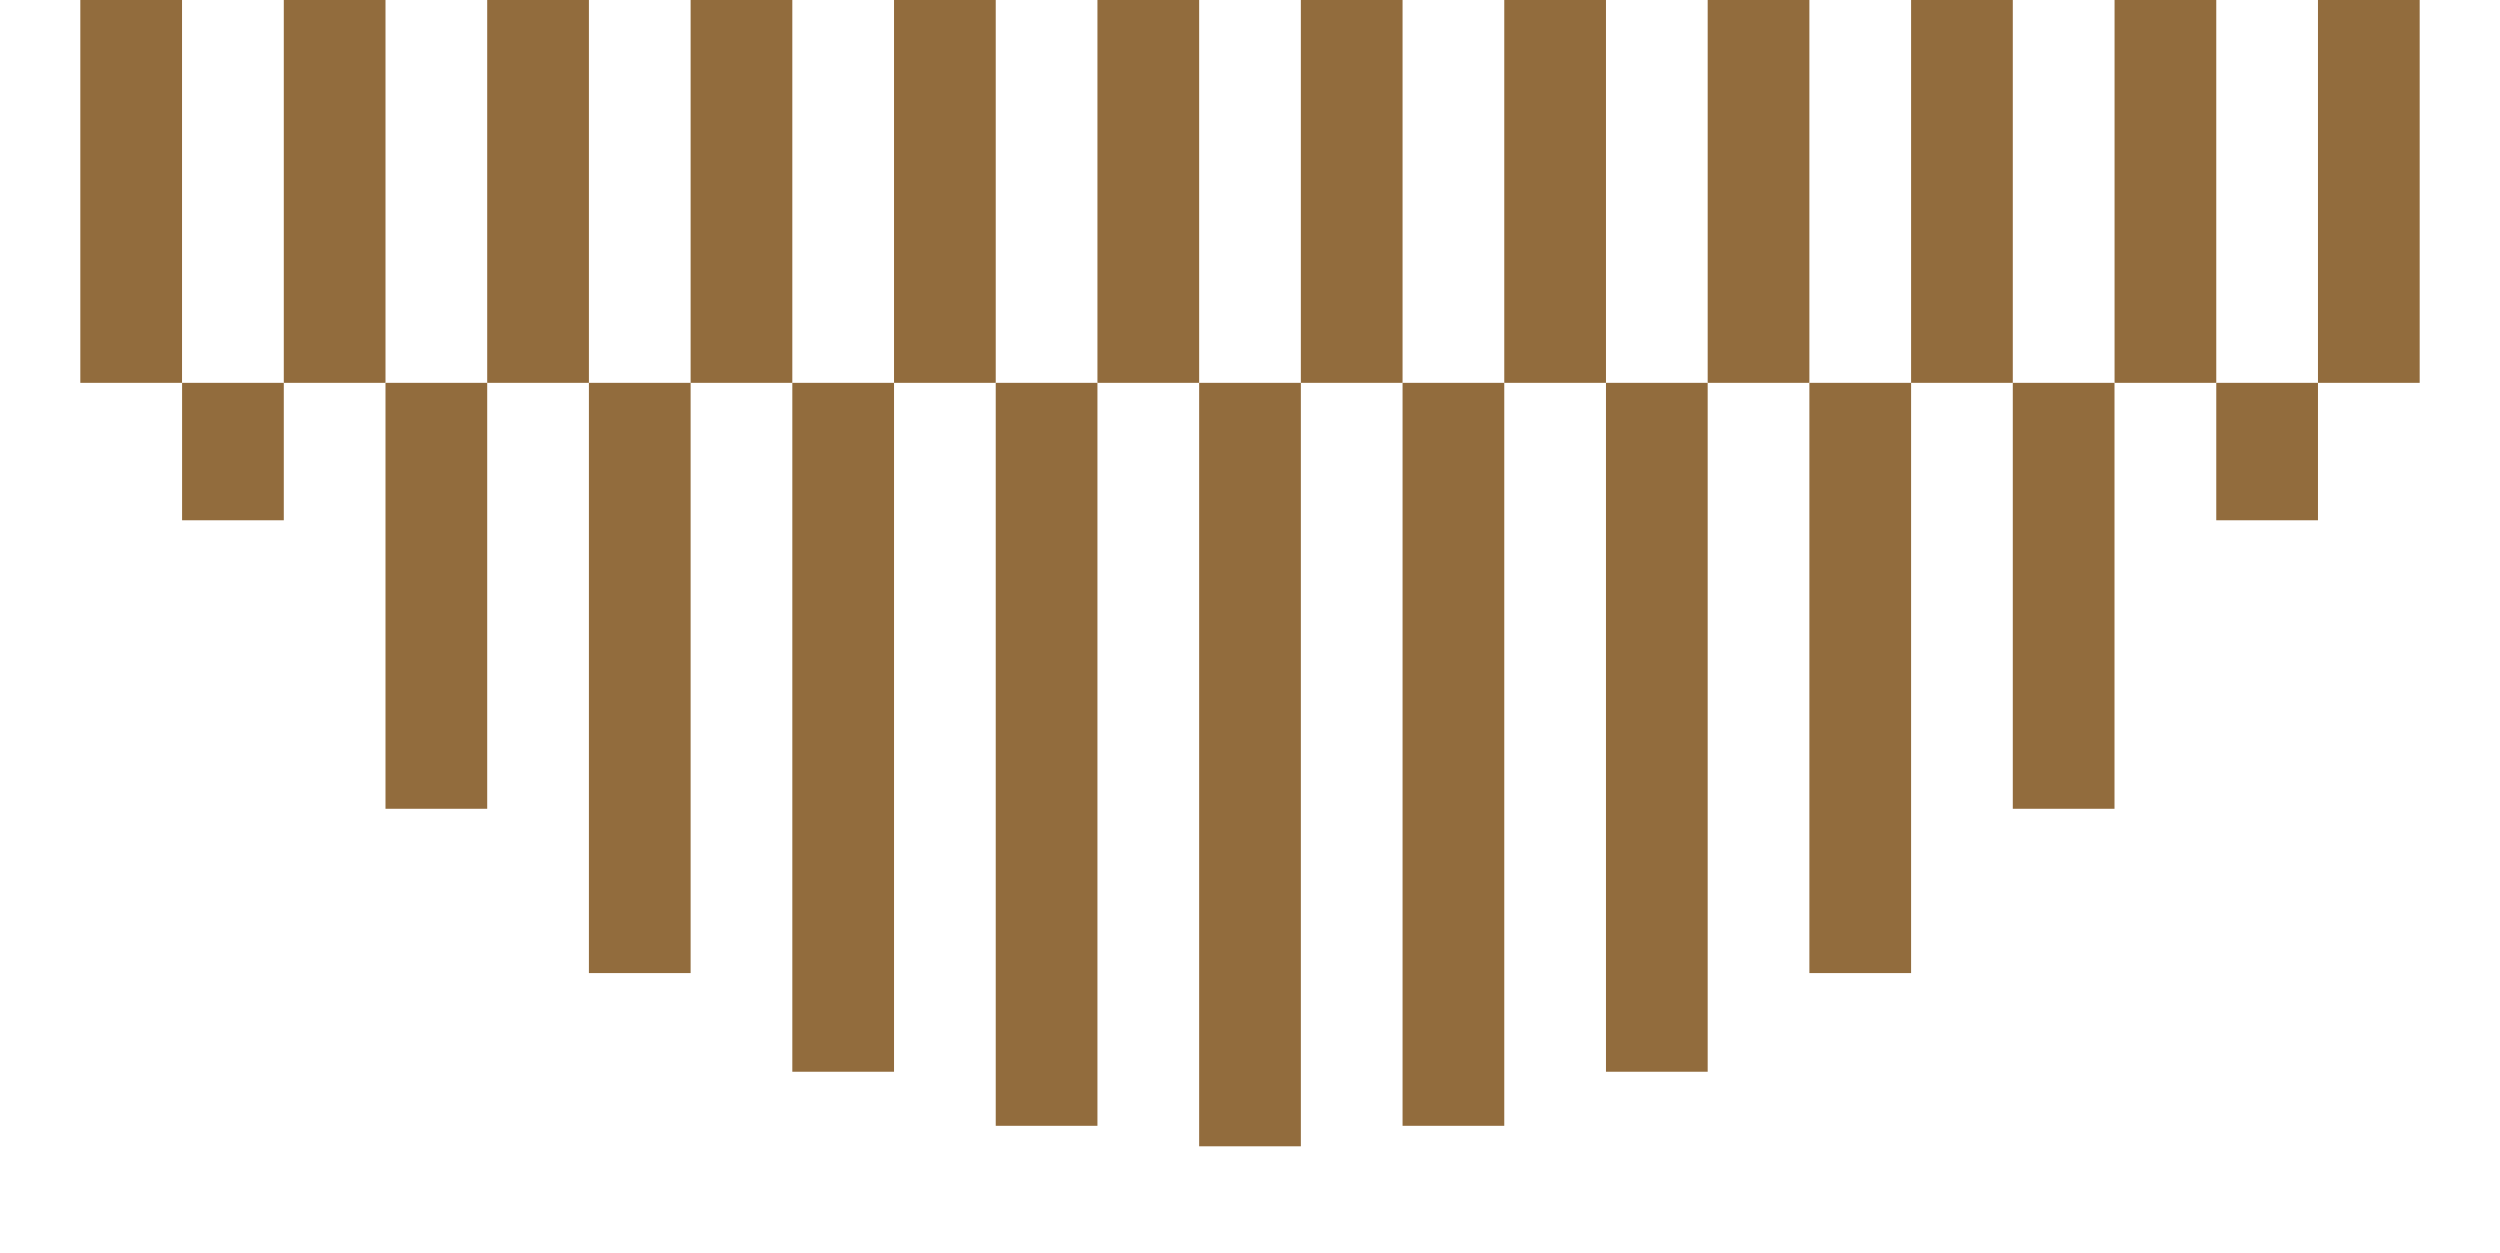
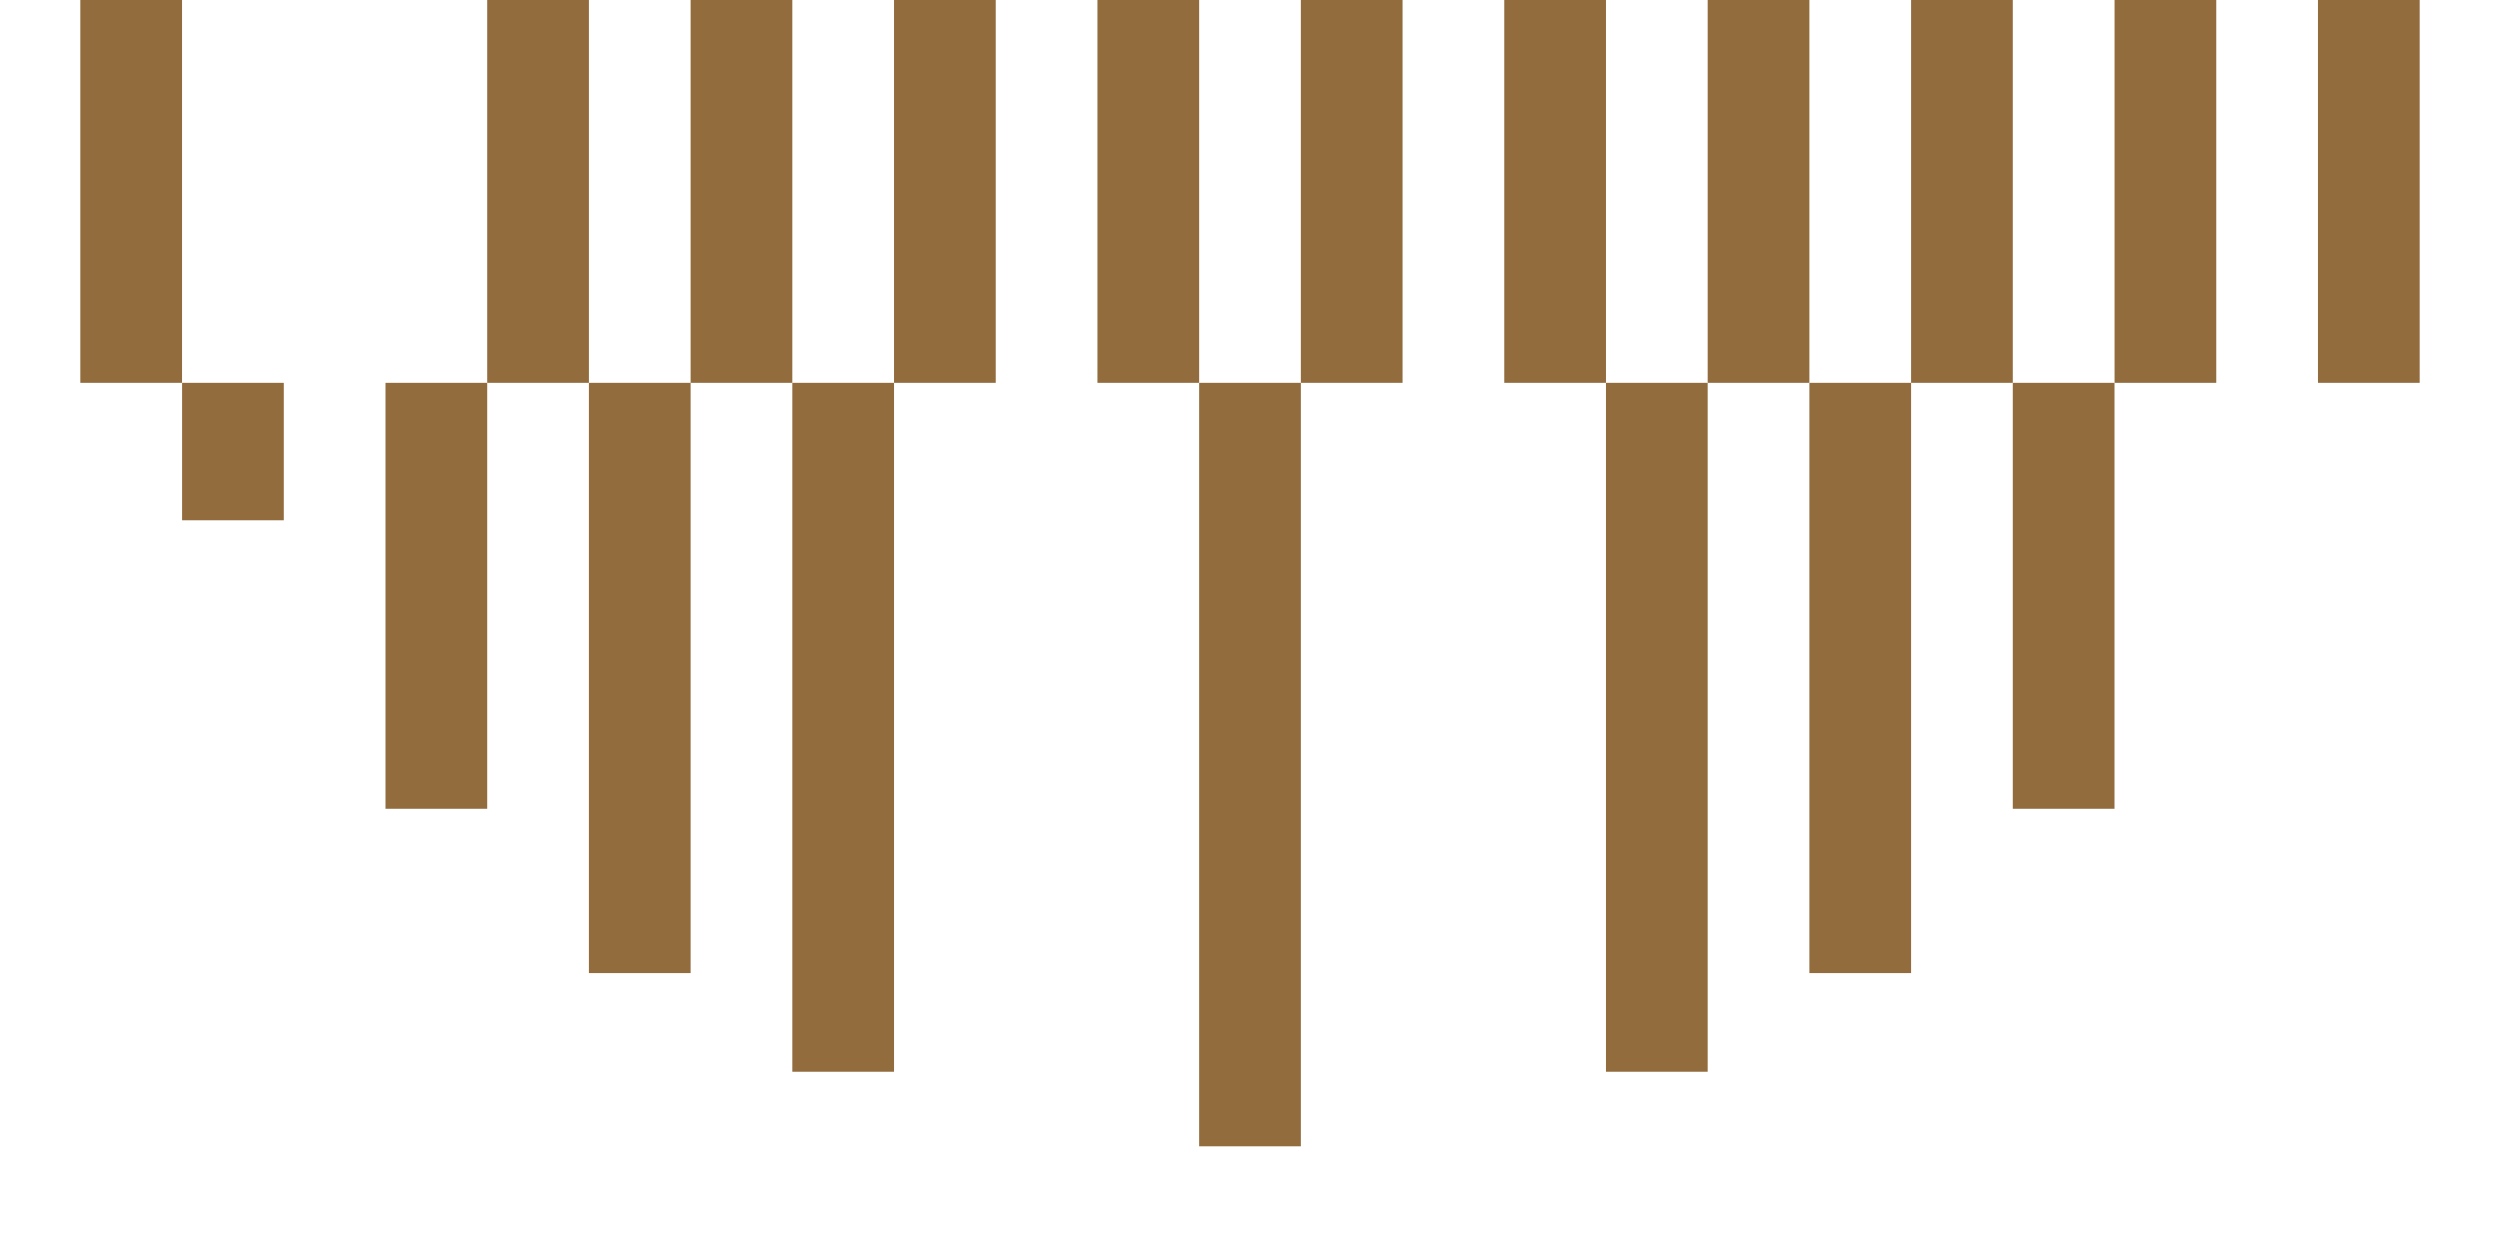
<svg xmlns="http://www.w3.org/2000/svg" id="Capa_2" viewBox="0 0 451.3 226.25">
  <defs>
    <style>.cls-1{clip-path:url(#clippath);}.cls-2{fill:none;}.cls-2,.cls-3{stroke-width:0px;}.cls-3{fill:#926c3d;}</style>
    <clipPath id="clippath">
      <rect class="cls-2" width="451.3" height="226.25" />
    </clipPath>
  </defs>
  <g id="Layer_1">
    <g class="cls-1">
      <rect class="cls-3" x="143.03" y="69.11" width="18.36" height="124.36" />
      <rect class="cls-3" x="69.59" y="69.11" width="18.36" height="76.89" />
      <rect class="cls-3" x="32.87" y="69.11" width="18.36" height="24.81" />
-       <rect class="cls-3" x="179.75" y="69.11" width="18.36" height="134.12" />
-       <rect class="cls-3" x="400.08" y="69.11" width="18.36" height="24.81" />
-       <rect class="cls-3" x="253.19" y="69.11" width="18.36" height="134.12" />
      <rect class="cls-3" x="216.47" y="69.11" width="18.36" height="137.82" />
      <rect class="cls-3" x="289.91" y="69.11" width="18.36" height="124.36" />
      <rect class="cls-3" x="363.35" y="69.11" width="18.36" height="76.89" />
-       <rect class="cls-3" x="51.23" y="-68.71" width="18.36" height="137.82" />
      <rect class="cls-3" x="418.44" y="-68.71" width="18.36" height="137.82" />
      <rect class="cls-3" x="308.27" y="-68.71" width="18.36" height="137.82" />
      <polygon class="cls-3" points="344.99 69.11 326.63 69.11 326.63 175.66 344.99 175.66 344.99 69.11 363.35 69.11 363.35 -68.71 344.99 -68.71 344.99 69.11" />
      <rect class="cls-3" x="14.5" y="-68.71" width="18.36" height="137.82" />
      <rect class="cls-3" x="381.72" y="-68.71" width="18.36" height="137.82" />
      <rect class="cls-3" x="198.11" y="-68.71" width="18.36" height="137.82" />
      <rect class="cls-3" x="234.83" y="-68.71" width="18.36" height="137.82" />
      <rect class="cls-3" x="161.39" y="-68.71" width="18.36" height="137.82" />
      <rect class="cls-3" x="271.55" y="-68.71" width="18.36" height="137.82" />
      <polygon class="cls-3" points="124.67 69.11 106.31 69.11 106.31 -68.71 87.95 -68.71 87.95 69.11 106.31 69.11 106.31 175.66 124.67 175.66 124.67 69.11 143.03 69.11 143.03 -68.71 124.67 -68.71 124.67 69.11" />
    </g>
  </g>
</svg>